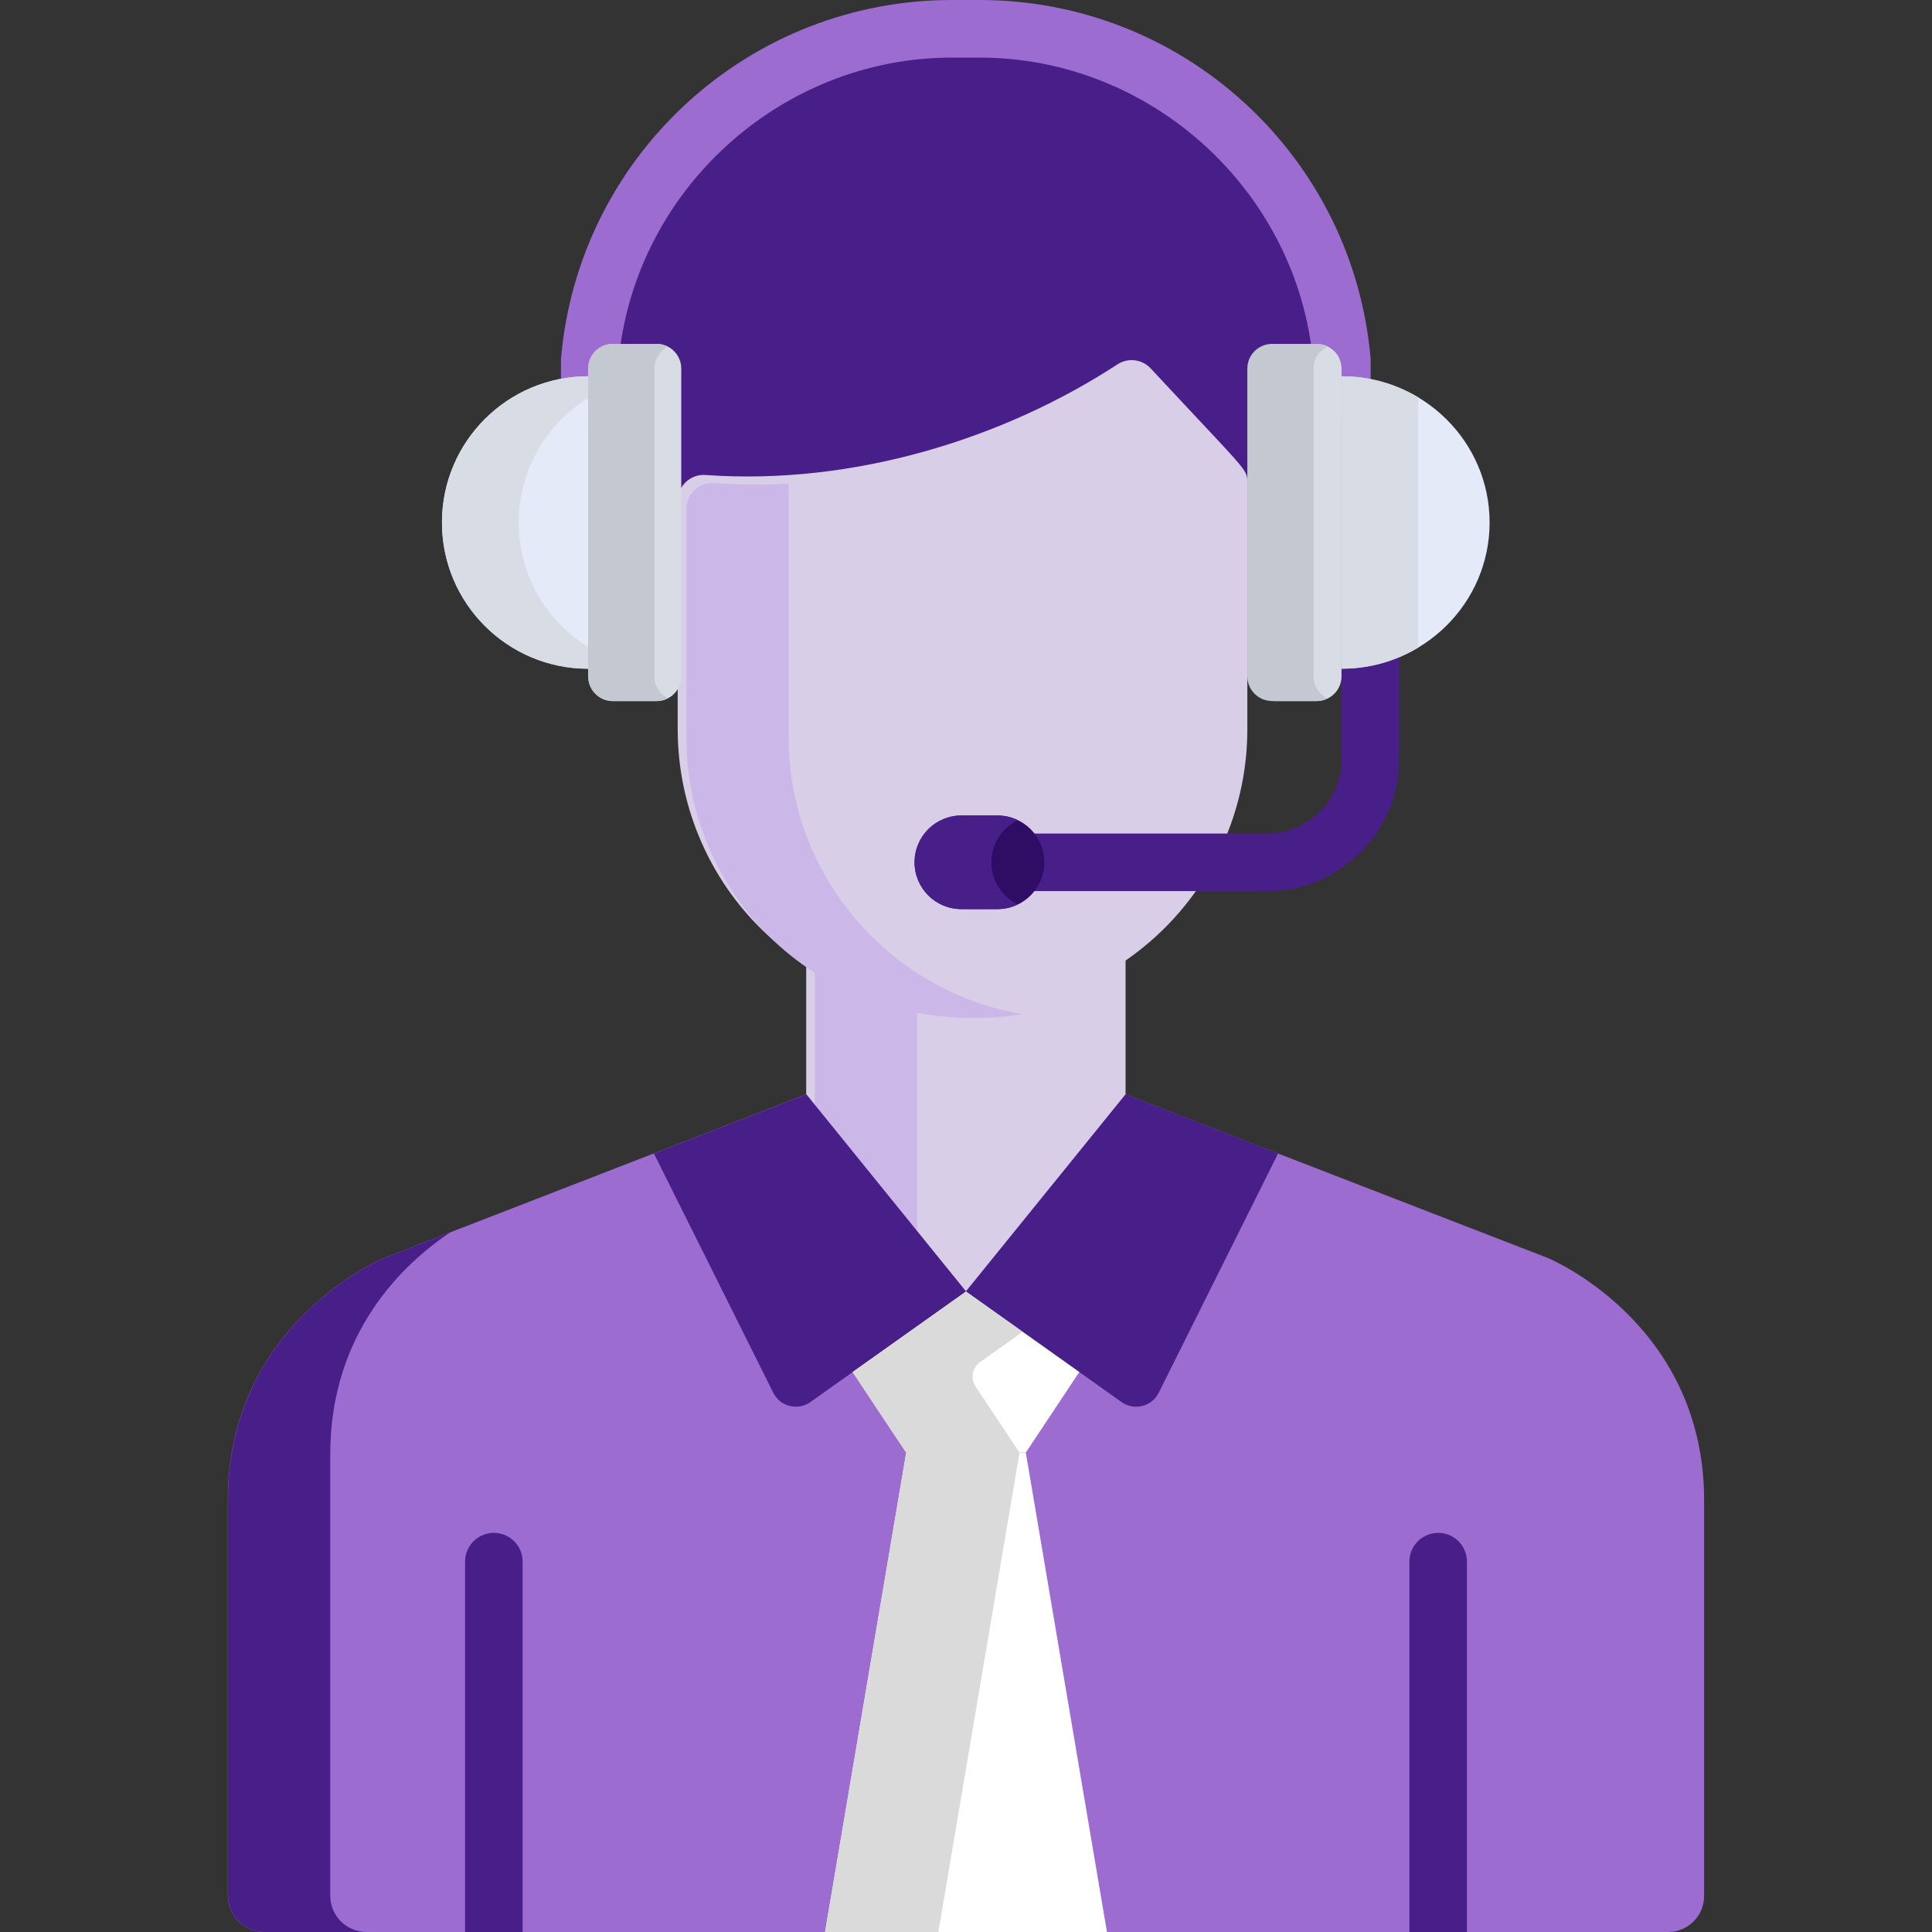
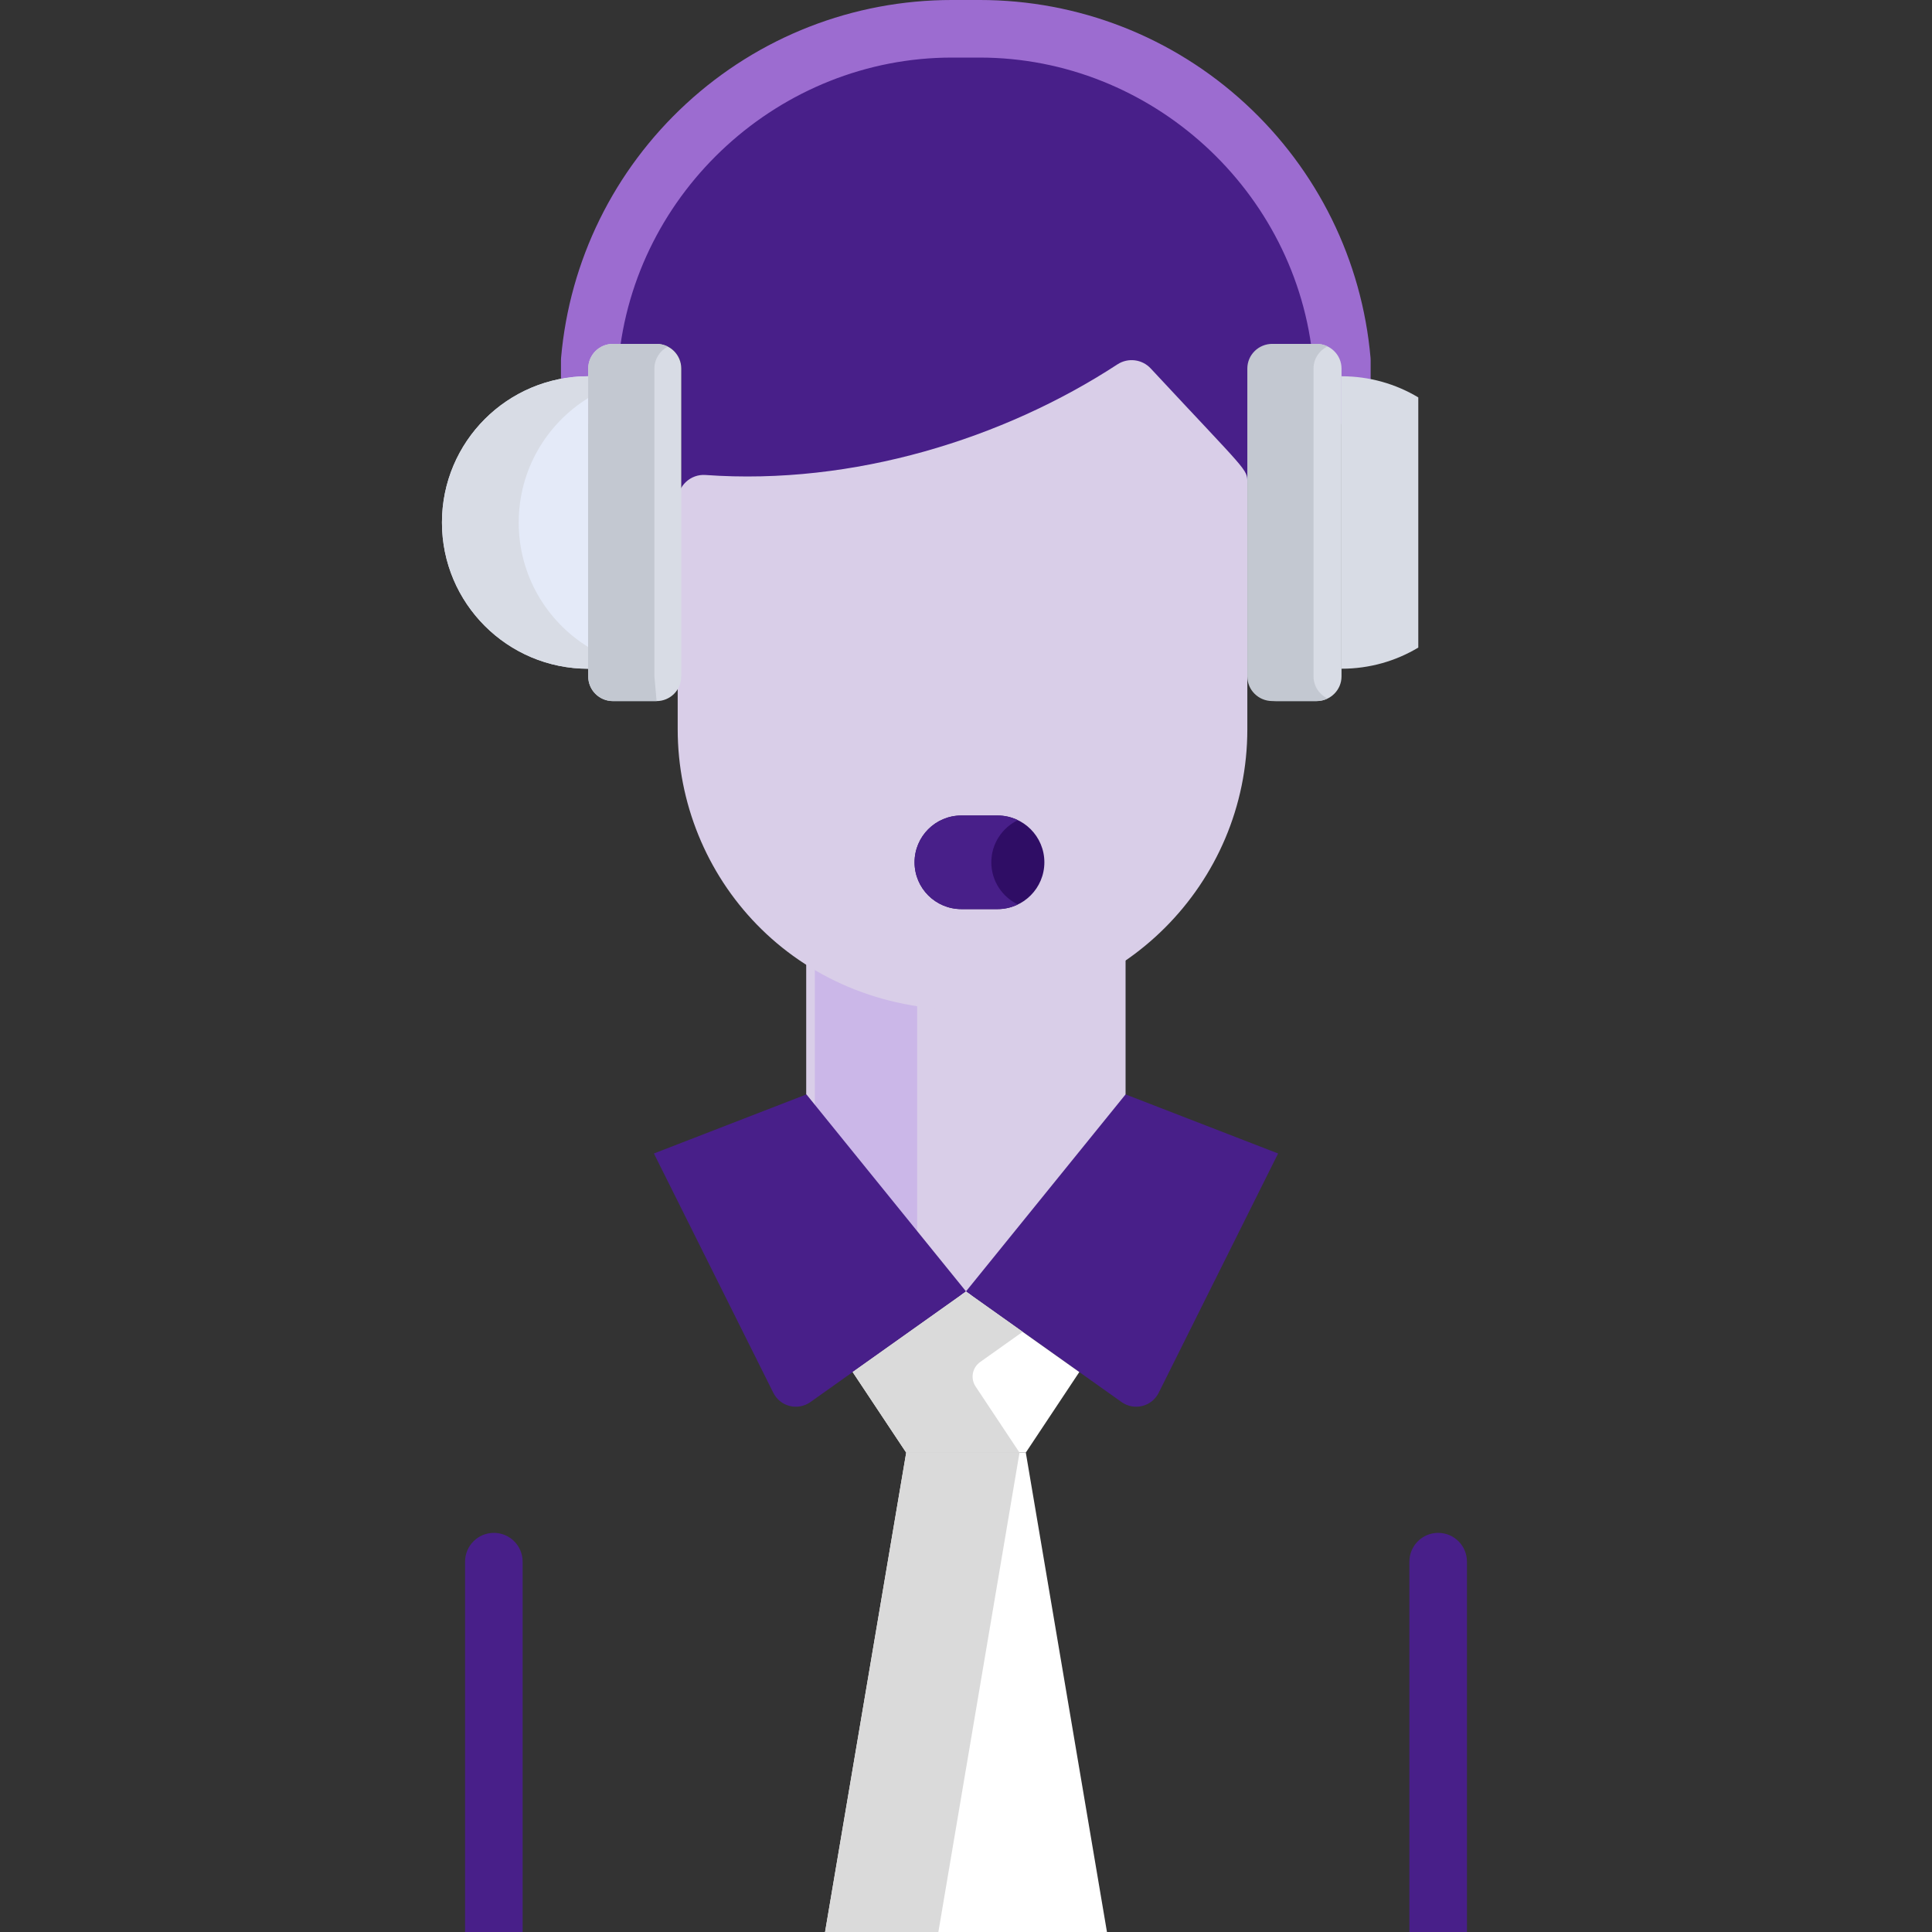
<svg xmlns="http://www.w3.org/2000/svg" fill="none" viewBox="0 0 76 76">
  <rect x="0" y="0" width="76" height="76" fill="#333333" stroke="none" />
  <g clip-path="url(#a)">
    <path d="m45.387 14.943c3.748 4.029 3.796 3.952 3.797 4.454v-4.899c0-0.536 0.434-0.97 0.97-0.97h1.719c0.423 0 0.779 0.272 0.912 0.649-0.64-7.31-6.773-13.045-14.248-13.045h-1.091c-7.476 0-13.609 5.735-14.248 13.045 0.133-0.377 0.489-0.649 0.912-0.649h1.719c0.536 0 0.97 0.434 0.97 0.97v5.652c0-0.595 0.508-1.065 1.097-1.02 5.806 0.417 11.716-1.428 16.183-4.347 0.417-0.273 0.97-0.205 1.308 0.159z" fill="#481F89" />
    <path d="m38.023 39.332c-2.429 0-4.563-0.667-6.309-1.782v5.9l6.282 7.754 6.281-7.754v-6.066c-1.78 1.228-3.934 1.948-6.254 1.948z" fill="#D9CEE8" />
    <path d="m36.078 39.442c-1.498-0.278-2.849-0.824-4.023-1.574v5.9l4.023 4.965v-9.291z" fill="#CBB7E8" />
-     <path d="m60.89 49.487-16.618-6.436-6.281 7.754-6.282-7.754-16.6 6.436s-6.146 2.527-6.146 9.533v15.55c0 0.79 0.64 1.43 1.43 1.43h55.226c0.783 0 1.417-0.635 1.417-1.417v-15.562c0-7.007-6.146-9.533-6.146-9.533z" fill="#9C6CD0" />
-     <path d="m12.991 74.57v-17.36c0-4.807 2.893-7.505 4.709-8.726l-2.586 1.003s-6.146 2.527-6.146 9.533v15.55c0 0.789 0.64 1.43 1.43 1.43h4.023c-0.79 0-1.43-0.64-1.43-1.43z" fill="#481F89" />
    <path d="m45.266 14.494c-0.339-0.365-0.892-0.433-1.31-0.16-4.472 2.922-10.387 4.768-16.199 4.351-0.59-0.045-1.098 0.426-1.098 1.021v8.981c0 5.772 4.523 11.044 11.364 11.044 6.09 0 11.044-4.954 11.044-11.044v-9.706c-2e-4 -0.537 0.023-0.378-3.801-4.487z" fill="#D9CEE8" />
-     <path d="m31.023 29.005v-9.979c-0.973 0.052-1.95 0.047-2.925-0.023-0.59-0.045-1.098 0.426-1.098 1.021v8.981c0 5.772 4.523 11.044 11.364 11.044 0.631 0 1.249-0.056 1.852-0.158-5.211-0.884-9.192-5.427-9.192-10.886z" fill="#CBB7E8" />
    <path d="m45.58 54.789 4.697-9.414-6-2.324-6.281 7.754 6.124 4.349c0.496 0.352 1.189 0.179 1.46-0.365z" fill="#481F89" />
    <path d="m30.42 54.789-4.697-9.414 6-2.324 6.281 7.754-6.124 4.349c-0.496 0.352-1.189 0.179-1.46-0.365z" fill="#481F89" />
    <path d="m38.004 50.81v-0.005l-0.004 0.003-0.004-0.003v0.005l-4.454 3.163 2.105 3.169h4.705l2.105-3.169-4.454-3.163z" fill="#fff" />
    <path d="m32.456 76h11.089l-3.192-18.857h-4.705l-3.192 18.857z" fill="#fff" />
    <path d="m40.229 52.391-2.225-1.58v-0.005l-0.004 0.003-0.004-0.003v0.005l-4.454 3.163 2.106 3.169h4.458l-1.729-2.602c-0.21-0.316-0.131-0.741 0.178-0.961l1.674-1.189z" fill="#DADADA" />
    <path d="m35.647 57.143-3.192 18.857h4.458l3.192-18.857h-4.458z" fill="#DADADA" />
    <path d="m57.706 76v-14.569c0-0.625-0.507-1.132-1.132-1.132-0.625 0-1.132 0.507-1.132 1.132v14.569h2.264z" fill="#481F89" />
    <path d="m20.559 76v-14.569c0-0.625-0.507-1.132-1.132-1.132-0.625 0-1.132 0.507-1.132 1.132v14.569h2.265z" fill="#481F89" />
-     <path d="m49.852 35.053h-9.987c-0.625 0-1.132-0.507-1.132-1.132s0.507-1.132 1.132-1.132h9.987c1.612 0 2.923-1.311 2.923-2.923v-5.165c0-0.625 0.507-1.132 1.132-1.132 0.625 0 1.132 0.507 1.132 1.132v5.165c0 2.86-2.327 5.187-5.187 5.187z" fill="#481F89" />
    <path d="m52.786 16.68c-0.625 0-1.132-0.507-1.132-1.132v-1.32c-0.613-6.712-6.364-11.963-13.116-11.963h-1.091c-6.752 0-12.504 5.251-13.116 11.963v1.32c0 0.625-0.507 1.132-1.132 1.132-0.625 0-1.132-0.507-1.132-1.132v-1.37c0-0.033 0.002-0.066 0.004-0.099 0.335-3.832 2.083-7.382 4.921-9.998 2.856-2.632 6.569-4.081 10.455-4.081h1.091c3.886 0 7.599 1.449 10.455 4.081 2.838 2.615 4.586 6.166 4.921 9.997 0.003 0.033 0.004 0.066 0.004 0.099v1.37c-3e-4 0.626-0.507 1.133-1.132 1.133z" fill="#9C6CD0" />
-     <path d="m58.597 20.553c0-3.177-2.608-5.753-5.825-5.753v11.505c3.217 0 5.825-2.575 5.825-5.753z" fill="#E4EAF8" />
    <path d="m17.386 20.553c0-3.177 2.576-5.753 5.753-5.753v11.505c-3.177 0-5.753-2.575-5.753-5.753z" fill="#E4EAF8" />
    <path d="m55.792 15.633c-0.88-0.528-1.914-0.832-3.019-0.832v11.505c1.105 0 2.139-0.304 3.019-0.832v-9.841z" fill="#D8DCE5" />
    <path d="m20.405 20.554c0-2.07 1.093-3.883 2.733-4.896v-0.856c-3.177 0-5.753 2.575-5.753 5.753 0 3.177 2.576 5.753 5.753 5.753v-0.856c-1.64-1.013-2.733-2.827-2.733-4.896z" fill="#D8DCE5" />
    <path d="m24.109 13.528h1.72c0.536 0 0.97 0.434 0.97 0.97v12.111c0 0.536-0.434 0.97-0.97 0.97h-1.72c-0.536 0-0.97-0.434-0.97-0.97v-12.111c2e-4 -0.536 0.434-0.97 0.97-0.97z" fill="#D8DCE5" />
-     <path d="m25.743 26.609v-12.111c0-0.377 0.215-0.702 0.528-0.863-0.133-0.068-0.283-0.107-0.442-0.107h-1.72c-0.536 0-0.97 0.434-0.97 0.97v12.111c0 0.536 0.434 0.97 0.97 0.97h1.72c0.16 0 0.31-0.039 0.442-0.107-0.313-0.161-0.528-0.486-0.528-0.863z" fill="#C3C8D1" />
+     <path d="m25.743 26.609v-12.111c0-0.377 0.215-0.702 0.528-0.863-0.133-0.068-0.283-0.107-0.442-0.107h-1.72c-0.536 0-0.97 0.434-0.97 0.97v12.111c0 0.536 0.434 0.97 0.97 0.97h1.72z" fill="#C3C8D1" />
    <path d="m39.242 35.762h-1.424c-1.017 0-1.841-0.824-1.841-1.841 0-1.017 0.824-1.841 1.841-1.841h1.424c1.017 0 1.841 0.824 1.841 1.841-1e-4 1.017-0.824 1.841-1.841 1.841z" fill="#2F0D65" />
    <path d="m38.996 33.921c0-0.731 0.427-1.36 1.043-1.657-0.242-0.117-0.511-0.184-0.798-0.184h-1.424c-1.017 0-1.841 0.824-1.841 1.841 0 1.017 0.824 1.841 1.841 1.841h1.424c0.286 0 0.556-0.067 0.798-0.184-0.617-0.297-1.043-0.927-1.043-1.657z" fill="#481F89" />
    <path d="m51.79 13.528h-1.592c-0.543 0-0.982 0.434-0.982 0.97v12.111c0 0.536 0.44 0.97 0.982 0.97h1.592c0.542 0 0.982-0.434 0.982-0.97v-12.111c0-0.536-0.44-0.97-0.982-0.97z" fill="#D8DCE5" />
    <path d="m51.671 26.609v-12.111c0-0.383 0.225-0.713 0.551-0.871-0.13-0.063-0.277-0.1-0.432-0.1h-1.741c-0.542 0-0.982 0.434-0.982 0.97v12.111c0 0.536 0.44 0.97 0.982 0.97h1.741c0.155 0 0.301-0.036 0.432-0.1-0.326-0.158-0.551-0.488-0.551-0.871z" fill="#C3C8D1" />
  </g>
  <defs>
    <clipPath id="a">
      <rect width="76" height="76" fill="#fff" />
    </clipPath>
  </defs>
</svg>